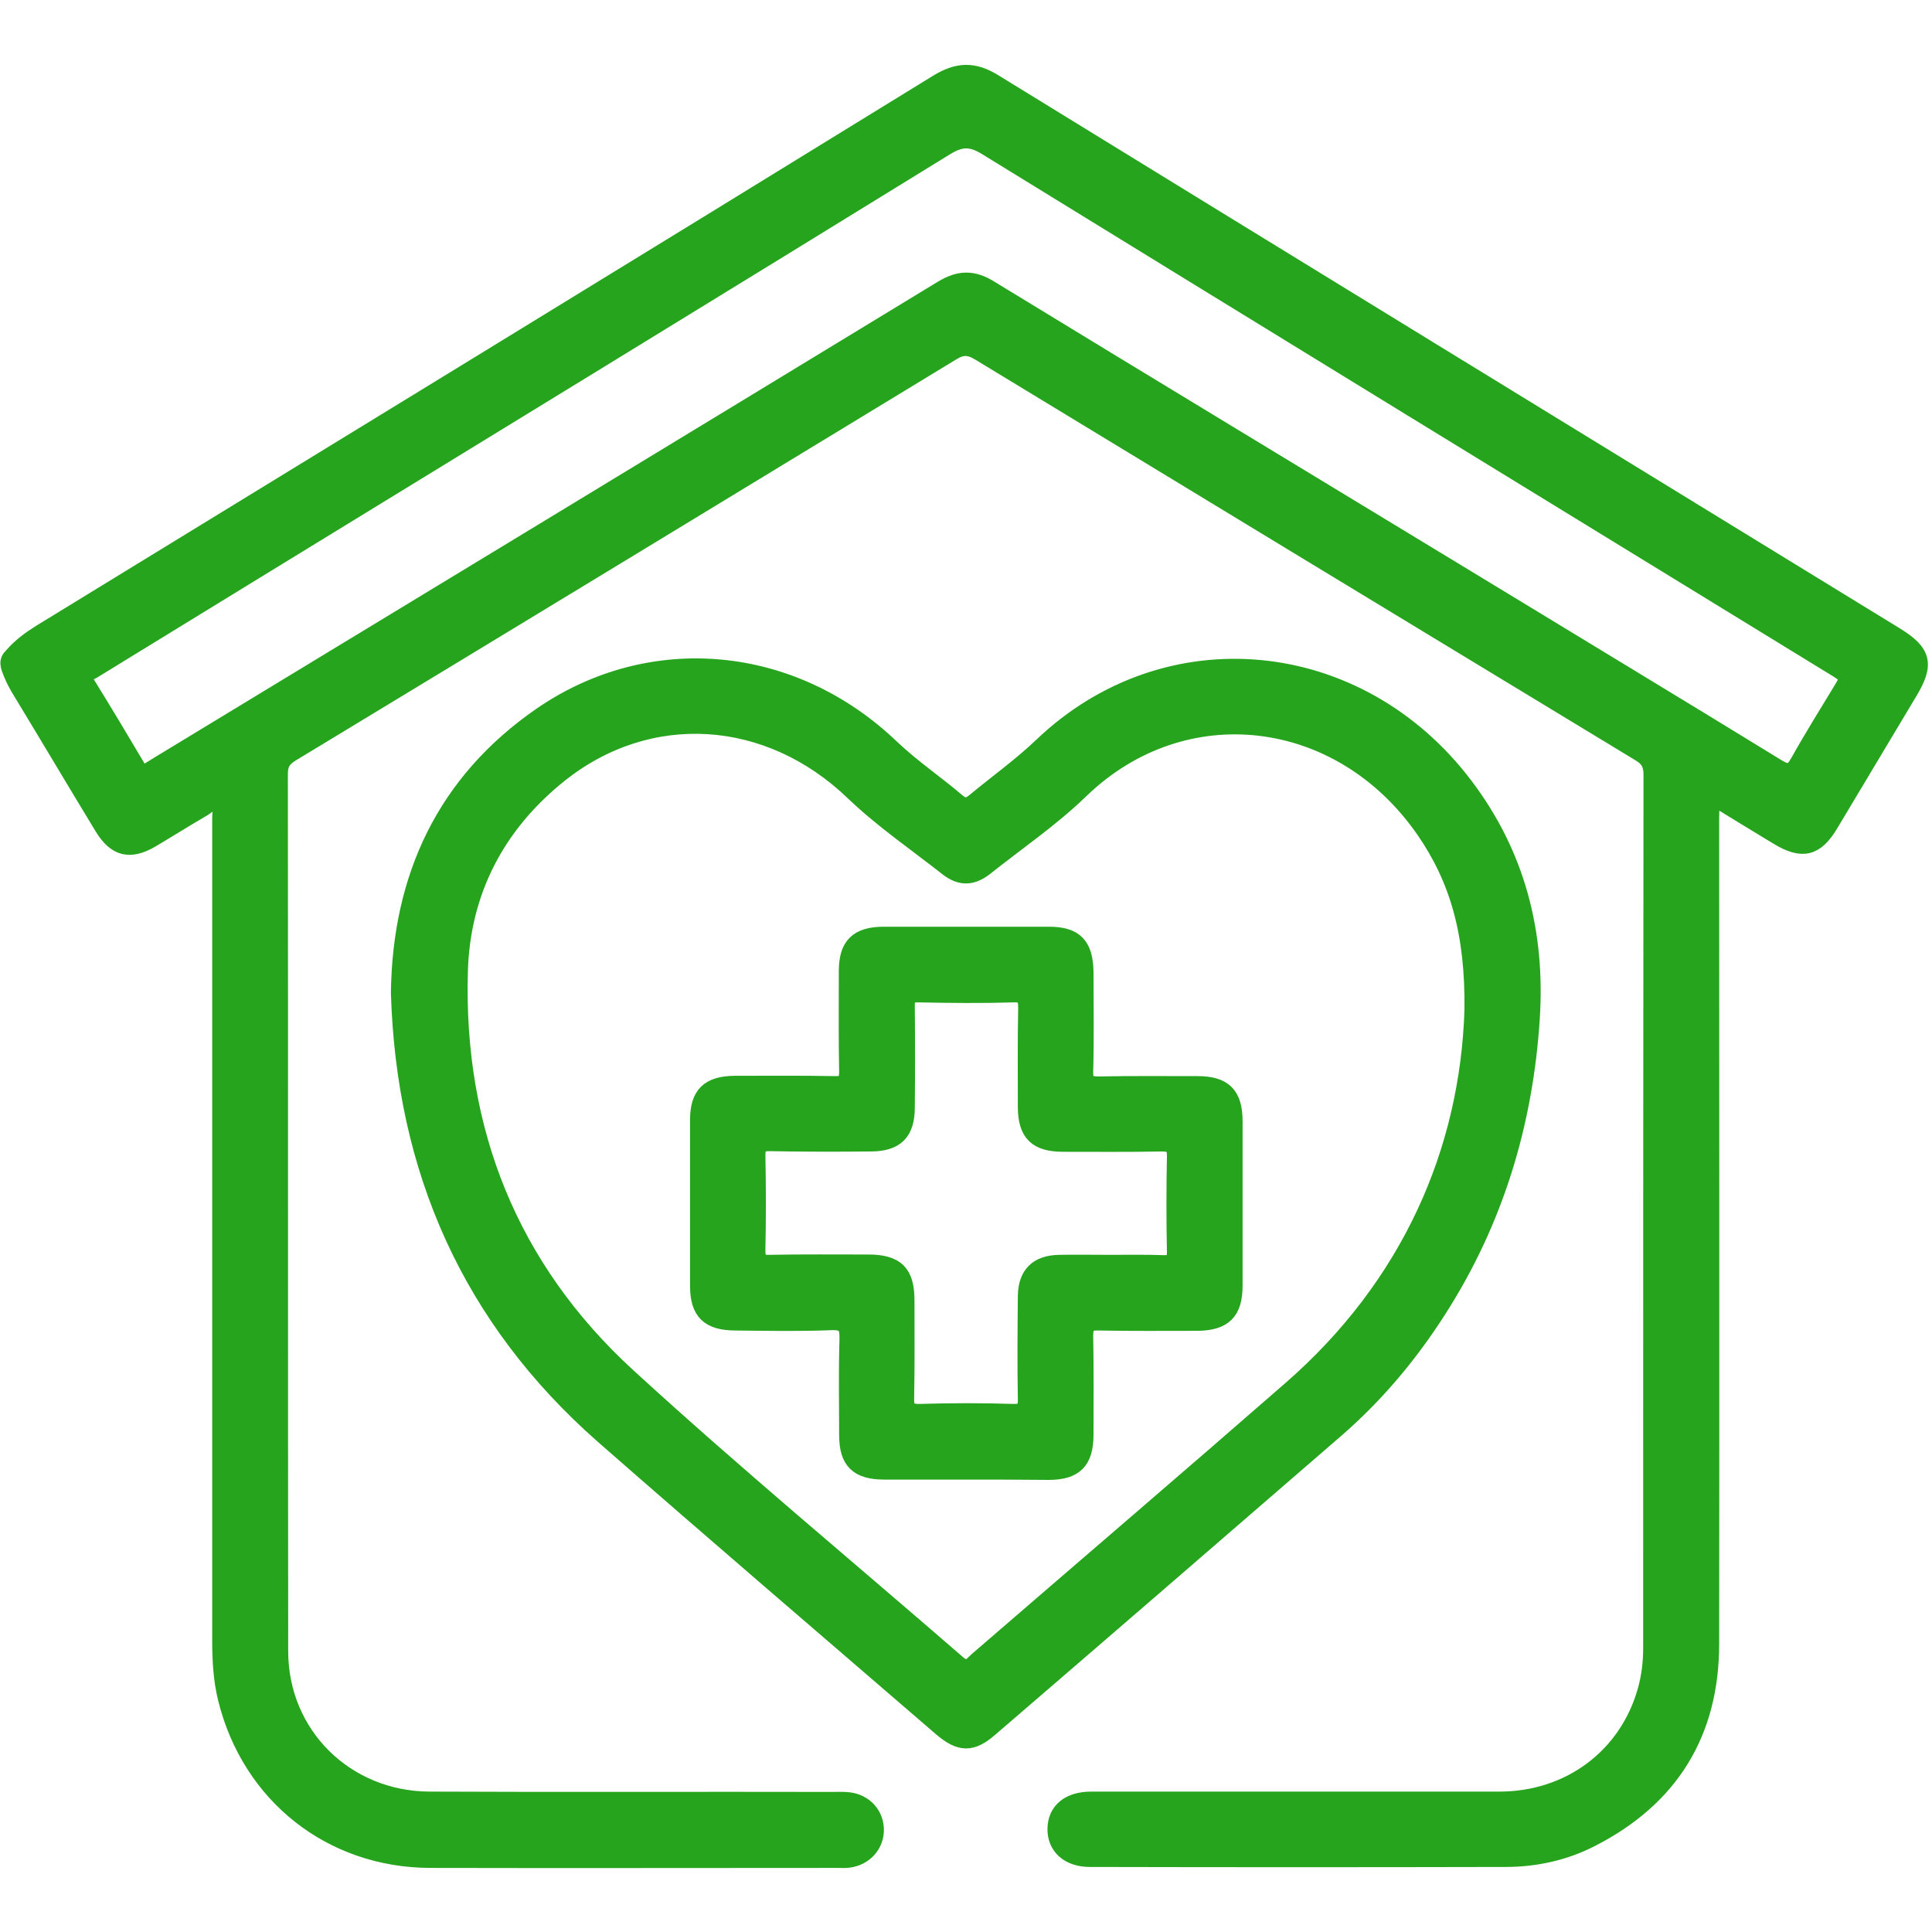
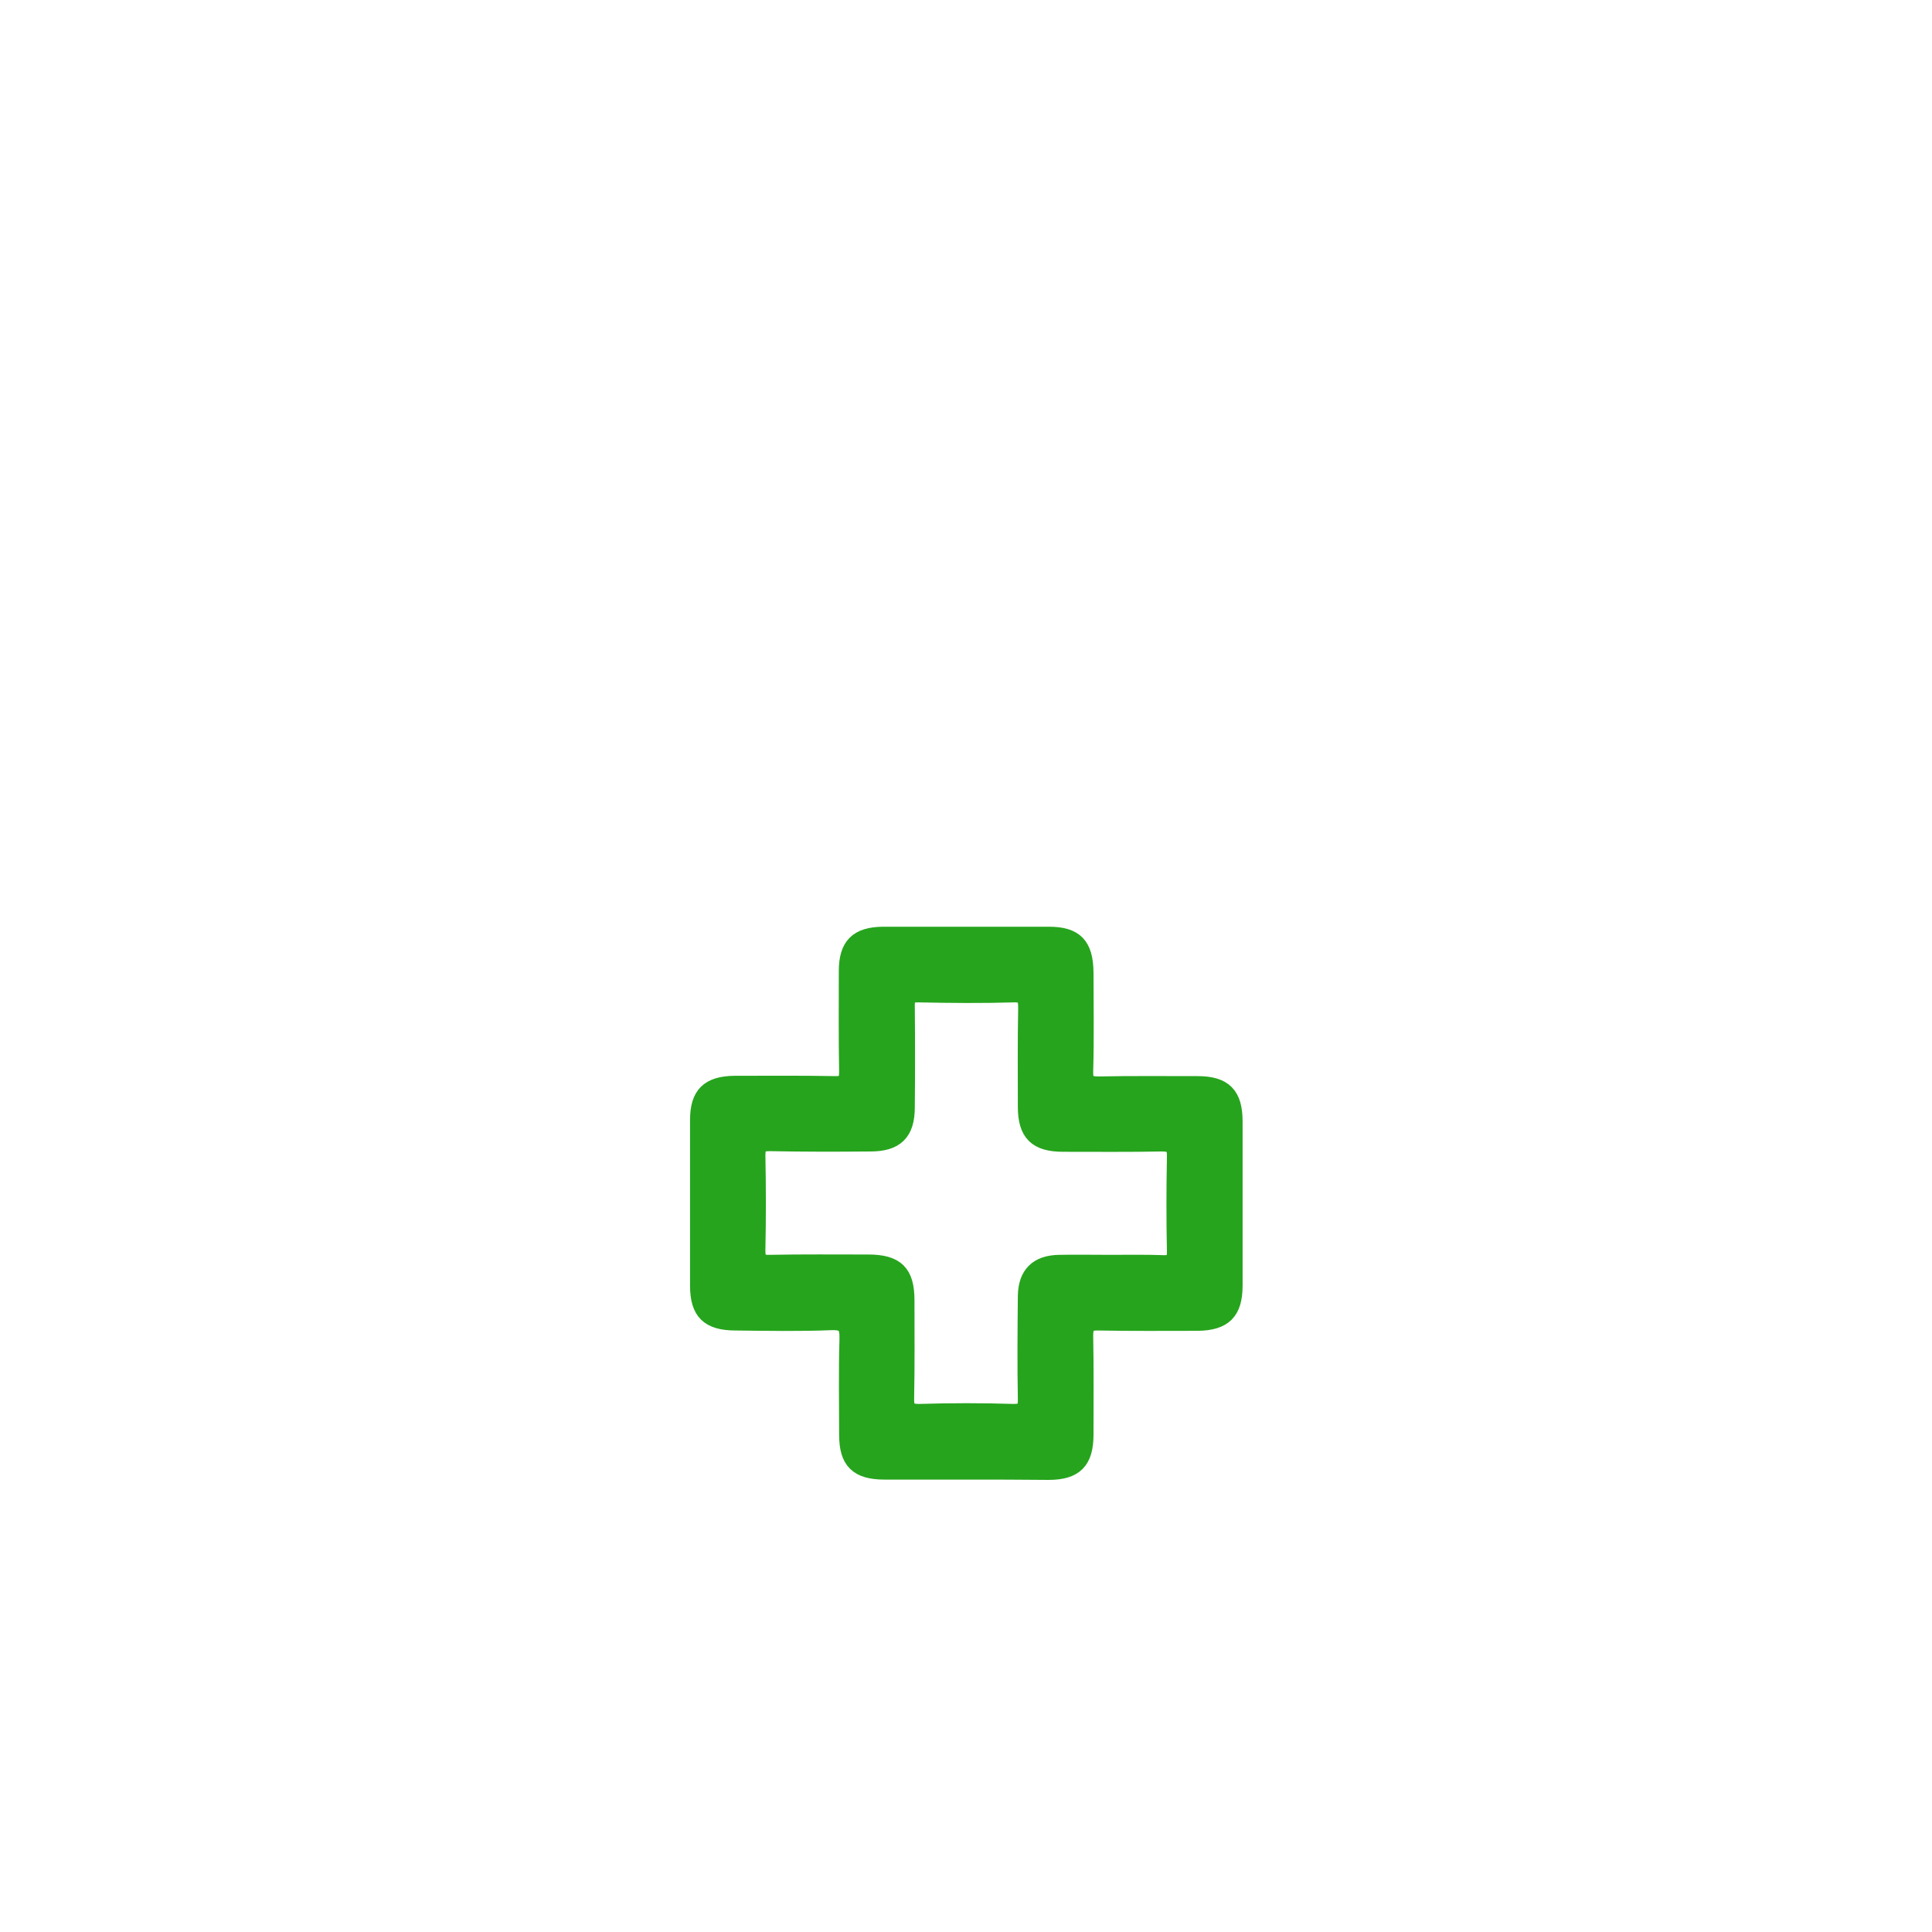
<svg xmlns="http://www.w3.org/2000/svg" version="1.1" id="Ebene_1" x="0px" y="0px" viewBox="0 0 600 600" style="enable-background:new 0 0 600 600;" xml:space="preserve">
  <style type="text/css">
	.st0{fill:#26A41D;stroke:#26A41D;stroke-width:5;stroke-miterlimit:10;}
</style>
  <g>
-     <path class="st0" d="M3.8,203.6c2.5-2.9,5.5-5.1,8.7-7.1C105.4,139.6,198.3,82.8,291,25.7c6.5-4,11.5-4.1,17.9-0.1   C402.2,83,495.5,140.1,588.9,197.4c8.4,5.2,9.3,8.9,4.1,17.5c-8.2,13.7-16.4,27.4-24.6,41.1c-4.5,7.5-8.7,8.5-16.3,3.9   c-6.1-3.7-12.2-7.4-18.2-11.1c-1.9-1.2-2.7-1-2.5,1.4c0.1,1.3,0,2.7,0,4c0,85.4,0.1,170.9,0,256.3c0,27.6-12.5,47.9-37.1,60.5   c-8.3,4.3-17.4,6.3-26.8,6.3c-43,0.1-86,0.1-129,0c-6.7,0-10.8-3.8-10.7-9.4c0.1-5.6,4.2-9,11.1-9c42.2,0,84.5,0,126.7,0   c21.9,0,39.8-13.5,45.5-34c1.2-4.3,1.7-8.7,1.7-13.1c0-90.4,0-180.9,0.1-271.3c0-3.4-1.2-5.1-4-6.7   c-68.3-41.4-136.5-82.8-204.8-124.3c-3-1.8-5.2-2-8.3-0.1c-68.4,41.6-136.8,83.2-205.2,124.6c-2.6,1.6-3.7,3.1-3.7,6.3   c0.1,90.8,0,181.7,0.1,272.5c0,25.9,20.4,46,46.4,46.1c41.7,0.2,83.3,0,125,0.1c1.7,0,3.5-0.1,5.2,0.1c5,0.6,8.5,4.5,8.4,9.4   c-0.1,4.6-3.5,8.3-8.2,9c-1.1,0.2-2.3,0.1-3.5,0.1c-42.2,0-84.5,0.1-126.7,0c-30.9-0.1-56-20.1-63.4-50c-1.5-6-1.8-12.2-1.8-18.3   c0-85,0-170.1,0-255.1c0-1.9,0.5-4.9-0.4-5.4c-1.5-0.9-3.3,1.3-4.8,2.2c-5.5,3.2-10.9,6.6-16.3,9.8c-6.6,3.8-11,2.7-15-3.8   c-8.8-14.5-17.4-29-26.2-43.5c-0.5-0.9-1.3-2.3-2-4C2.5,206.6,2,205.3,3.8,203.6z M574.1,210.4c-1.5-1.1-2.9-2.2-4.5-3.1   C481.8,153.5,394,99.7,306.4,45.8c-4.8-3-8-2.9-12.7,0c-71.4,44-143,87.8-214.5,131.6c-16.7,10.3-33.5,20.5-50.2,30.8   c-1.5,0.9-3.7,1.4-2,4.1c5.4,8.7,10.6,17.4,15.8,26.2c0.9,1.5,1.8,1.8,3.2,0.9c1.1-0.7,2.3-1.4,3.4-2.1   c81.1-49.2,162.2-98.4,243.2-147.7c5.3-3.2,9.6-3.3,14.9,0c49.3,30.1,98.6,59.9,148,89.9c32.2,19.6,64.5,39.1,96.6,58.8   c3.3,2,4.6,1.5,6.4-1.7c4.3-7.7,9-15.2,13.6-22.8C572.7,212.8,573.2,211.8,574.1,210.4z" />
-     <path class="st0" d="M123.9,308.2c0.5-35.8,14.2-65.4,44.2-86.1c34.2-23.5,78.2-19.2,108.7,10c6.4,6.1,13.8,11.1,20.5,16.8   c2.1,1.8,3.5,1.5,5.4-0.1c7-5.8,14.3-11,20.9-17.3C362.4,194.5,422,200.3,455,244c16.2,21.4,22.4,45.7,20.7,72.2   c-2.1,32.7-11.3,63.1-29.1,90.8c-8.9,13.9-19.4,26.4-31.9,37.2c-35.7,30.9-71.4,61.8-107.2,92.6c-5.7,5-9.4,4.9-15.3-0.2   c-35-30.2-70.2-60.3-105-90.8C146,409.5,125.5,363.3,123.9,308.2z M457.3,313.7c0.3-24-4.6-40.7-15-55.8   c-26-37.6-74.8-43.3-106.7-12.4c-9.2,8.9-19.7,16-29.6,23.9c-4.1,3.2-7.7,3.3-11.7,0.2c-9.8-7.7-20.2-14.8-29.3-23.5   c-26.3-25.3-63.5-27.8-91.4-5.4c-19.3,15.5-30.1,36.2-30.8,61c-1.4,49.4,15.6,92.1,52.1,125.6c33.4,30.6,68.3,59.5,102.5,89.2   c3.1,2.7,4.3,0.6,6.1-1c32.4-28,64.9-55.8,97.1-83.9C438,399.1,455.9,357.2,457.3,313.7z" />
    <path class="st0" d="M300.1,457c-8.5,0-17,0-25.4,0c-8.4,0-11.6-3.2-11.6-11.4c0-9.8-0.2-19.7,0.1-29.5c0.1-4.1-0.5-5.7-5.2-5.5   c-9.8,0.4-19.7,0.2-29.5,0.1c-8.4,0-11.7-3.2-11.7-11.4c0-17.2,0-34.3,0-51.5c0-7.9,3.3-11.1,11.3-11.2c10.4,0,20.8-0.1,31.2,0.1   c3.1,0.1,3.8-1,3.8-3.9c-0.2-10.4-0.1-20.8-0.1-31.2c0-8,3.3-11.2,11.2-11.3c17.2,0,34.3,0,51.5,0c8.2,0,11.3,3.2,11.4,11.7   c0,10.2,0.2,20.4-0.1,30.7c-0.1,3.4,1,4.1,4.2,4.1c10.2-0.2,20.4-0.1,30.7-0.1c8.3,0,11.5,3.3,11.5,11.6c0,17,0,33.9,0,50.9   c0,8.3-3.3,11.5-11.5,11.6c-10.2,0-20.4,0.1-30.7-0.1c-3.2-0.1-4.2,0.8-4.2,4.1c0.2,10.2,0.1,20.4,0.1,30.7   c0,8.3-3.2,11.6-11.5,11.6C317,457,308.6,457,300.1,457z M344.5,392.2c5.6,0,11.2-0.1,16.8,0.1c2.8,0.1,3.6-0.7,3.6-3.5   c-0.2-9.8-0.2-19.7,0-29.5c0.1-3.2-0.8-4.2-4.1-4.2c-10.2,0.2-20.4,0.1-30.6,0.1c-8.3,0-11.6-3.2-11.6-11.5   c0-10.2-0.1-20.4,0.1-30.6c0-3-0.4-4.4-3.9-4.3c-9.8,0.3-19.7,0.2-29.5,0c-3.2-0.1-3.8,1.1-3.7,3.9c0.1,10.4,0.1,20.8,0,31.2   c0,7.9-3.4,11.2-11.3,11.2c-10.4,0.1-20.8,0.1-31.2-0.1c-3,0-3.9,0.7-3.9,3.8c0.2,9.8,0.2,19.7,0,29.5c0,2.9,0.6,4,3.8,3.9   c10.2-0.2,20.4-0.1,30.6-0.1c8.7,0,11.9,3.1,11.9,11.7c0,10,0.1,20-0.1,30.1c-0.1,3.3,0.4,4.7,4.3,4.6c9.6-0.3,19.3-0.3,28.9,0   c3.4,0.1,4.1-1.1,4-4.2c-0.2-10.6-0.1-21.2,0-31.8c0.1-6.8,3.6-10.2,10.4-10.3C334.1,392.1,339.3,392.2,344.5,392.2z" />
  </g>
</svg>